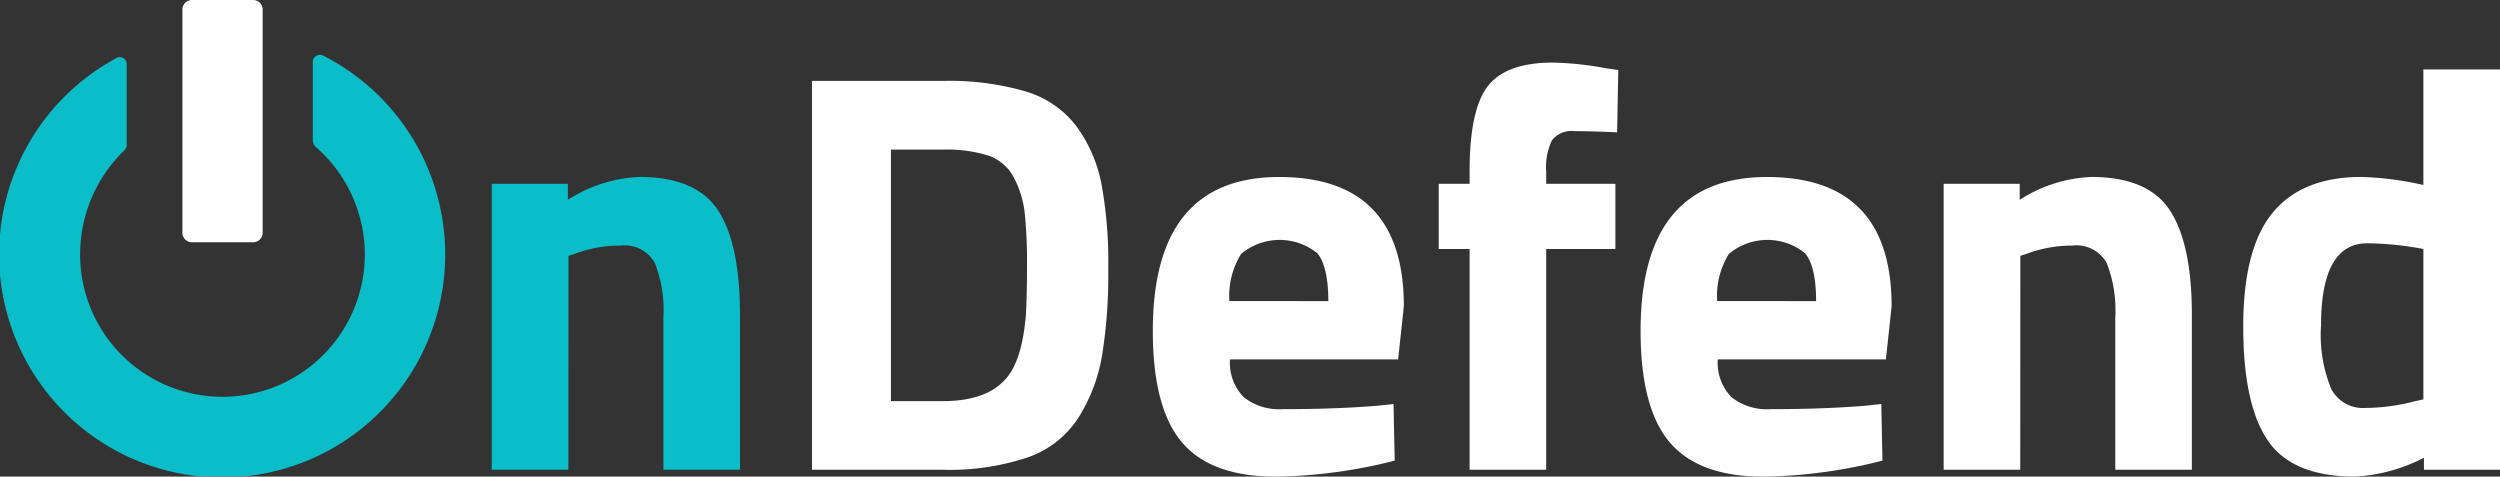
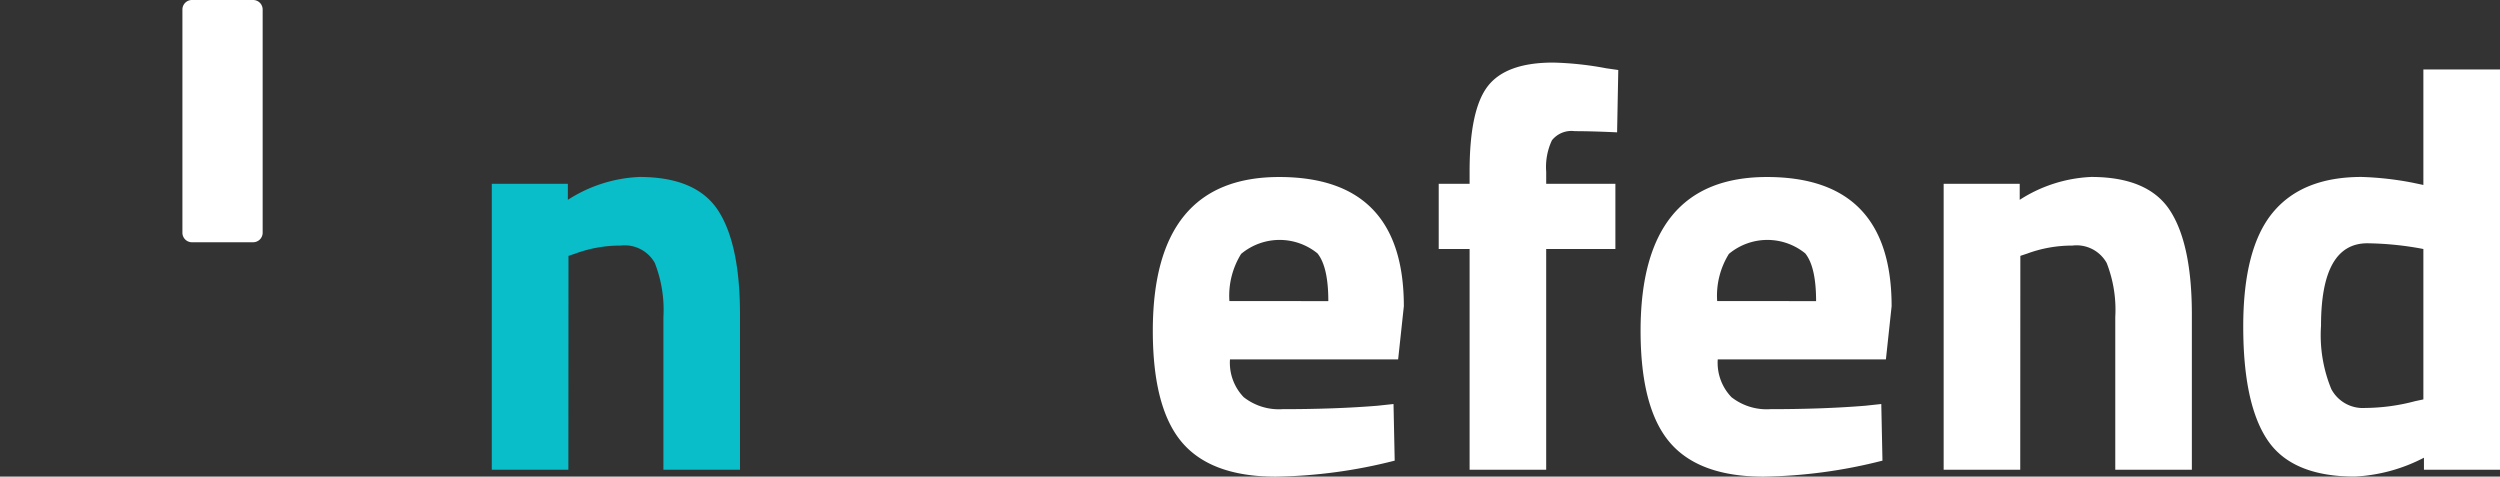
<svg xmlns="http://www.w3.org/2000/svg" id="Group_3502" data-name="Group 3502" width="212.17" height="40.448" viewBox="0 0 212.17 40.448">
  <rect x="0" y="0" width="212.17" height="40.448" fill="#333333" stroke="none" />
  <defs>
    <clipPath id="clip-path">
      <rect id="Rectangle_1364" data-name="Rectangle 1364" width="212.17" height="40.448" fill="#fff" />
    </clipPath>
  </defs>
  <g id="Group_3428" data-name="Group 3428" transform="translate(0 0)" clip-path="url(#clip-path)">
    <path id="Path_13299" data-name="Path 13299" d="M101.686,59.1h-6.5V34.834h6.455v1.359a12.151,12.151,0,0,1,6.066-1.941q4.852,0,6.7,2.864t1.844,8.832V59.1h-6.5V46.142a10.922,10.922,0,0,0-.728-4.587,2.926,2.926,0,0,0-2.913-1.479,11,11,0,0,0-3.833.679l-.582.194Z" transform="translate(-53.449 -19.234)" fill="#09bdc9" />
-     <path id="Path_13300" data-name="Path 13300" d="M168.278,48.658H157.165v-33h11.113a23.173,23.173,0,0,1,7.037.9,8.4,8.4,0,0,1,4.3,2.959,12.247,12.247,0,0,1,2.111,4.854,36.73,36.73,0,0,1,.582,7.255,42.605,42.605,0,0,1-.534,7.4,14.368,14.368,0,0,1-2.014,5.243,8.4,8.4,0,0,1-4.3,3.348,20.926,20.926,0,0,1-7.183,1.044m7.037-13.1q.1-1.55.1-4.294a39.576,39.576,0,0,0-.194-4.391,8.4,8.4,0,0,0-.922-3.01,3.846,3.846,0,0,0-2.16-1.868,11.871,11.871,0,0,0-3.858-.509h-4.416V42.835h4.416q3.641,0,5.29-1.844,1.407-1.5,1.747-5.436" transform="translate(-88.254 -8.793)" fill="#fff" />
    <path id="Path_13301" data-name="Path 13301" d="M230.87,52.959a4.833,4.833,0,0,0,3.276,1q4.513,0,8.056-.291l1.359-.146.1,4.805a43.071,43.071,0,0,1-10.094,1.359q-5.485,0-7.959-2.911t-2.475-9.464q0-13.054,10.725-13.054,10.579,0,10.58,10.967l-.485,4.514H229.682a4.2,4.2,0,0,0,1.188,3.227m7.158-8.176q0-2.912-.922-4.052a5.088,5.088,0,0,0-6.479.047,6.72,6.72,0,0,0-.994,4Z" transform="translate(-125.296 -19.234)" fill="#fff" />
    <path id="Path_13302" data-name="Path 13302" d="M287.595,27.933V46.666h-6.5V27.933h-2.621V22.4h2.621V21.334q0-5.24,1.553-7.231t5.532-1.991a27.435,27.435,0,0,1,4.513.485l1.02.146-.1,5.29q-2.136-.1-3.591-.1a2.117,2.117,0,0,0-1.941.777,5.329,5.329,0,0,0-.485,2.668V22.4h5.872v5.532Z" transform="translate(-156.373 -6.801)" fill="#fff" />
    <path id="Path_13303" data-name="Path 13303" d="M325.282,52.959a4.833,4.833,0,0,0,3.276,1q4.513,0,8.056-.291l1.359-.146.1,4.805a43.071,43.071,0,0,1-10.094,1.359q-5.485,0-7.959-2.911t-2.475-9.464q0-13.054,10.725-13.054,10.579,0,10.58,10.967l-.485,4.514H324.094a4.2,4.2,0,0,0,1.188,3.227m7.158-8.176q0-2.912-.922-4.052a5.088,5.088,0,0,0-6.479.047,6.72,6.72,0,0,0-.994,4Z" transform="translate(-178.312 -19.234)" fill="#fff" />
    <path id="Path_13304" data-name="Path 13304" d="M382.707,59.1h-6.5V34.834h6.455v1.359a12.151,12.151,0,0,1,6.066-1.941q4.852,0,6.7,2.864t1.844,8.832V59.1h-6.5V46.142a10.922,10.922,0,0,0-.728-4.587,2.925,2.925,0,0,0-2.913-1.479,11,11,0,0,0-3.833.679l-.582.194Z" transform="translate(-211.253 -19.234)" fill="#fff" />
    <path id="Path_13305" data-name="Path 13305" d="M455.991,13.441V47.413h-6.454v-1.02a14.2,14.2,0,0,1-5.873,1.6q-5.29,0-7.377-3.058T434.2,35.256q0-6.622,2.5-9.658t7.546-3.032a26.743,26.743,0,0,1,4.319.485l.923.194v-9.8ZM448.808,41.59l.68-.146V28.68a26.915,26.915,0,0,0-4.756-.485q-3.93,0-3.93,6.988a12.03,12.03,0,0,0,.873,5.387,3.032,3.032,0,0,0,2.888,1.6,16.841,16.841,0,0,0,4.246-.582" transform="translate(-243.821 -7.548)" fill="#fff" />
-     <path id="Path_13306" data-name="Path 13306" d="M27.441,10.685a.609.609,0,0,0-.894.553v6.6a.842.842,0,0,0,.256.6A12.08,12.08,0,1,1,6.8,27.5a12.255,12.255,0,0,1,3.7-8.726.686.686,0,0,0,.255-.553v-6.81a.585.585,0,0,0-.894-.511,18.93,18.93,0,1,0,17.579-.213" transform="translate(0 -5.961)" fill="#09bdc9" />
    <path id="Path_13307" data-name="Path 13307" d="M36.116,20.559h5.192a.808.808,0,0,0,.809-.809V.81A.808.808,0,0,0,41.308,0H36.116a.808.808,0,0,0-.809.809V19.751a.808.808,0,0,0,.809.809" transform="translate(-19.826 0)" fill="#fff" />
  </g>
</svg>